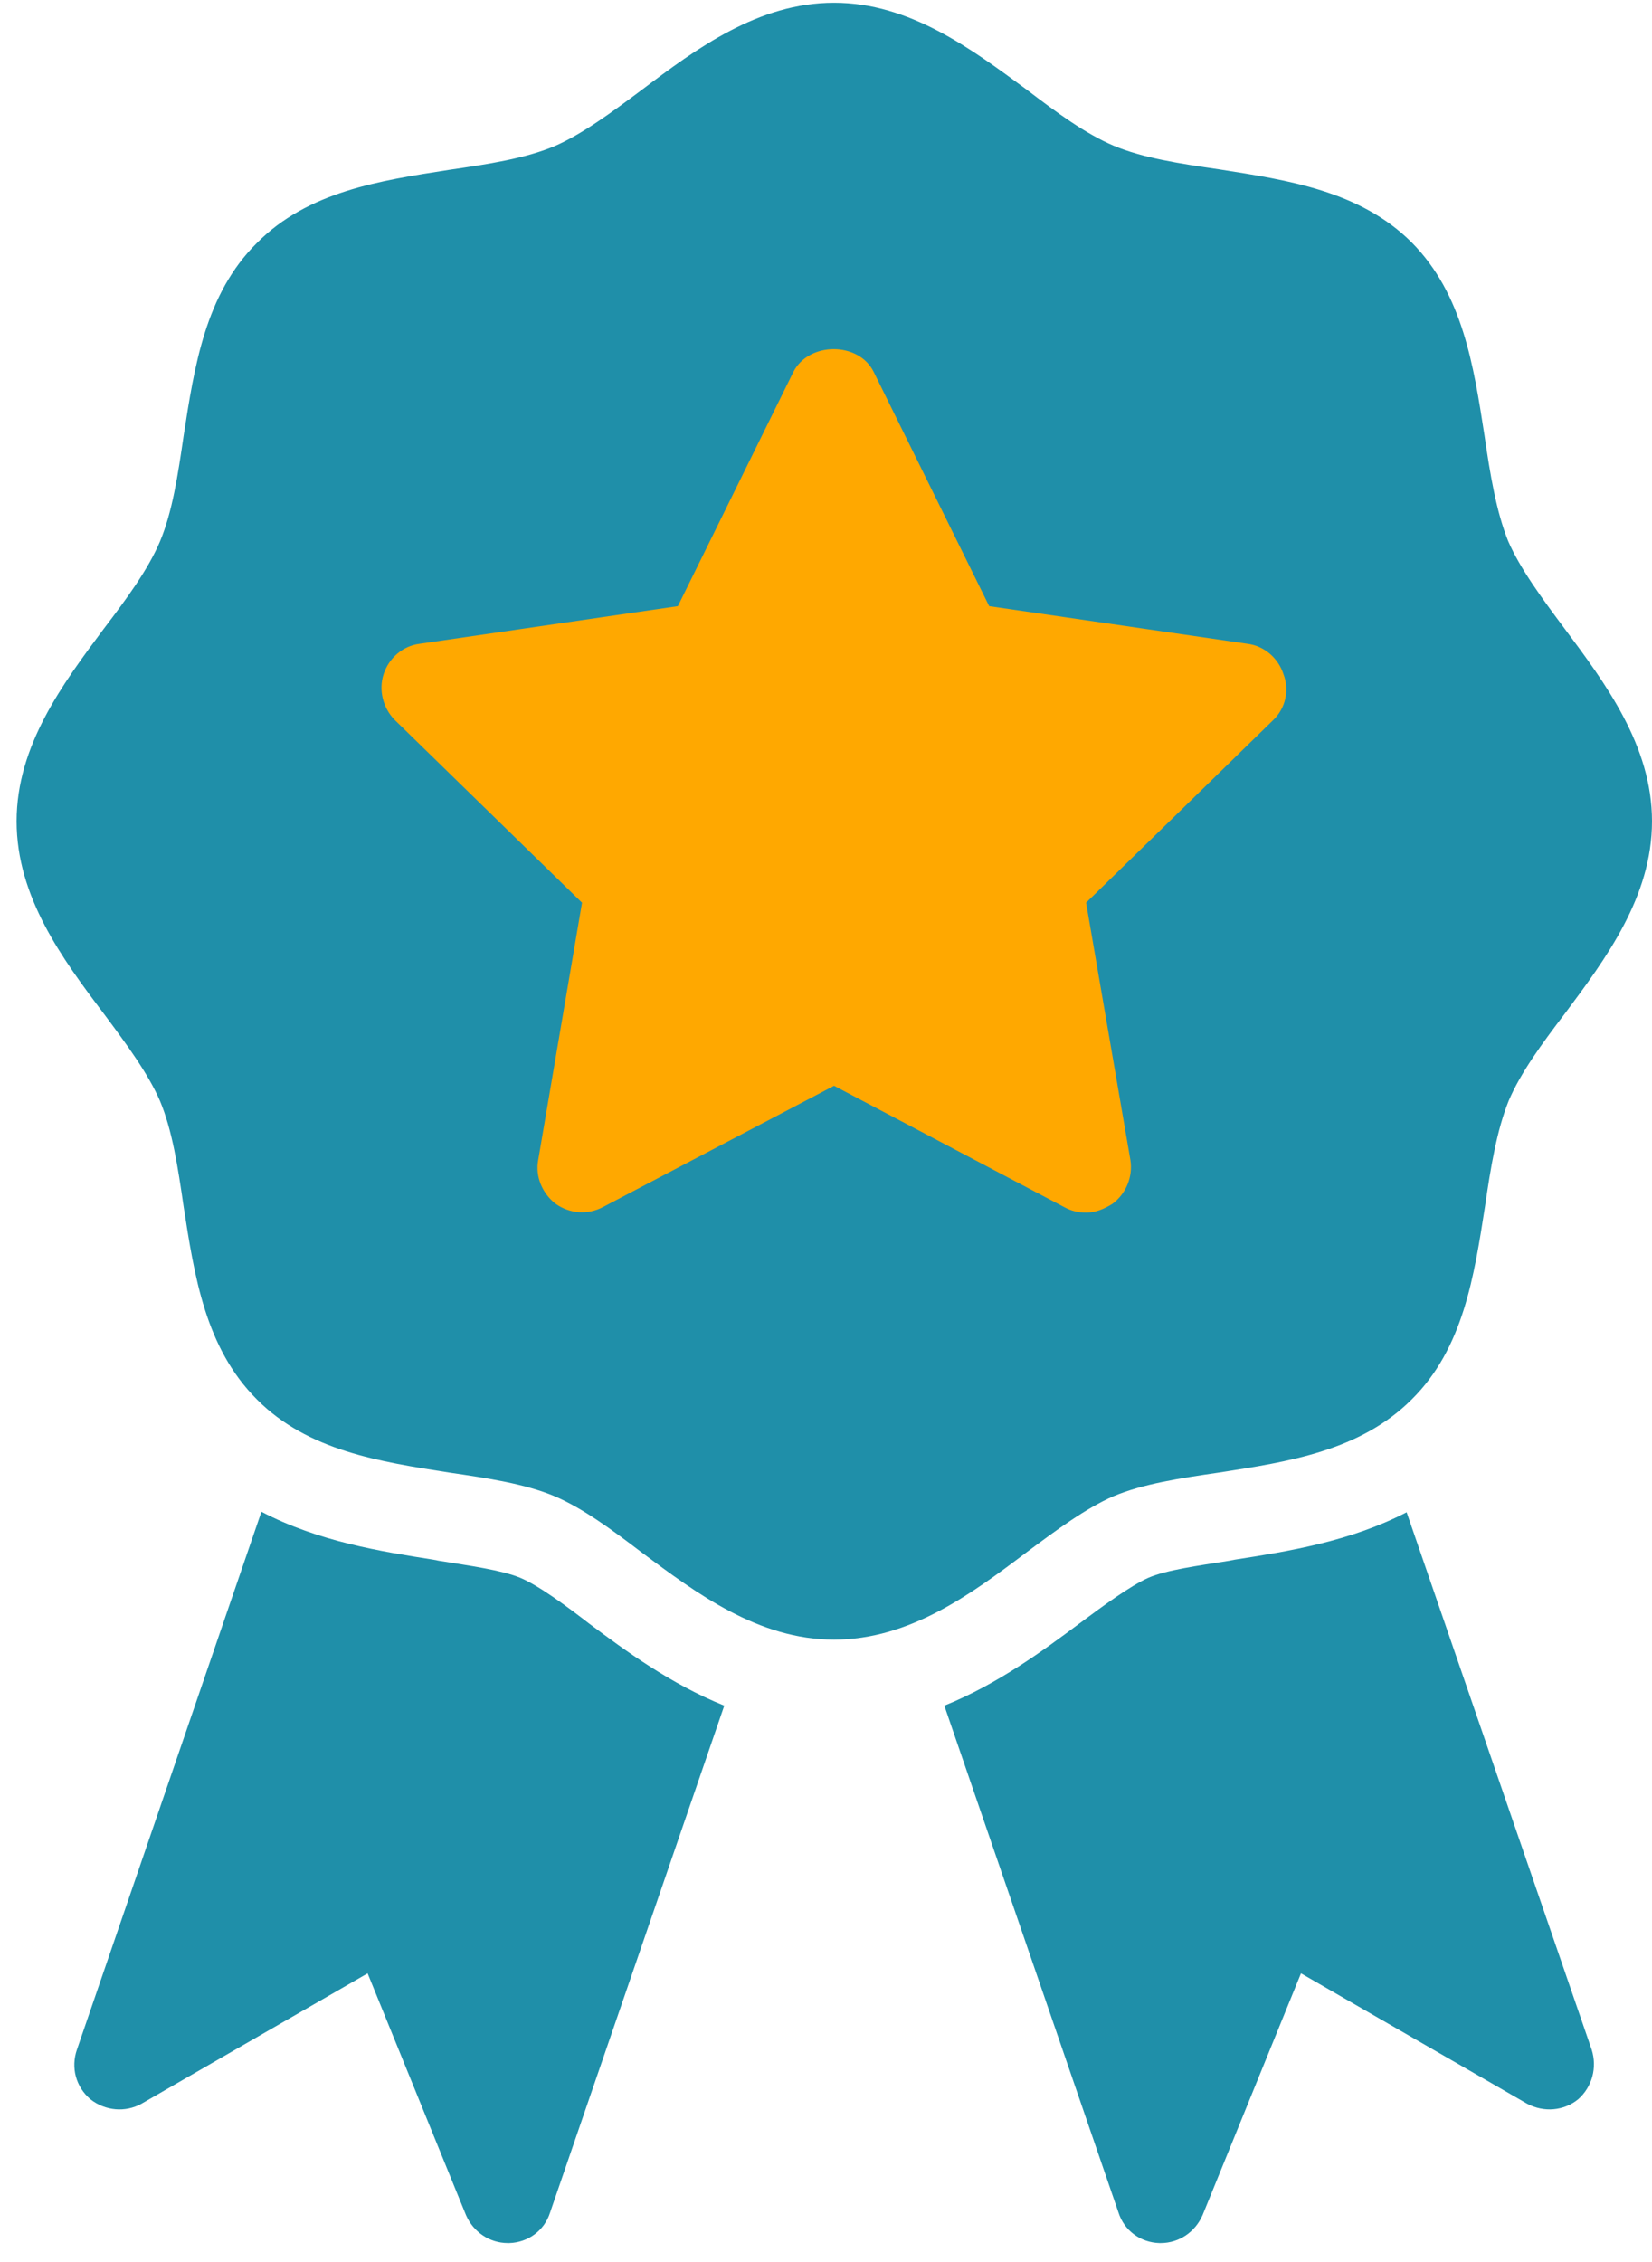
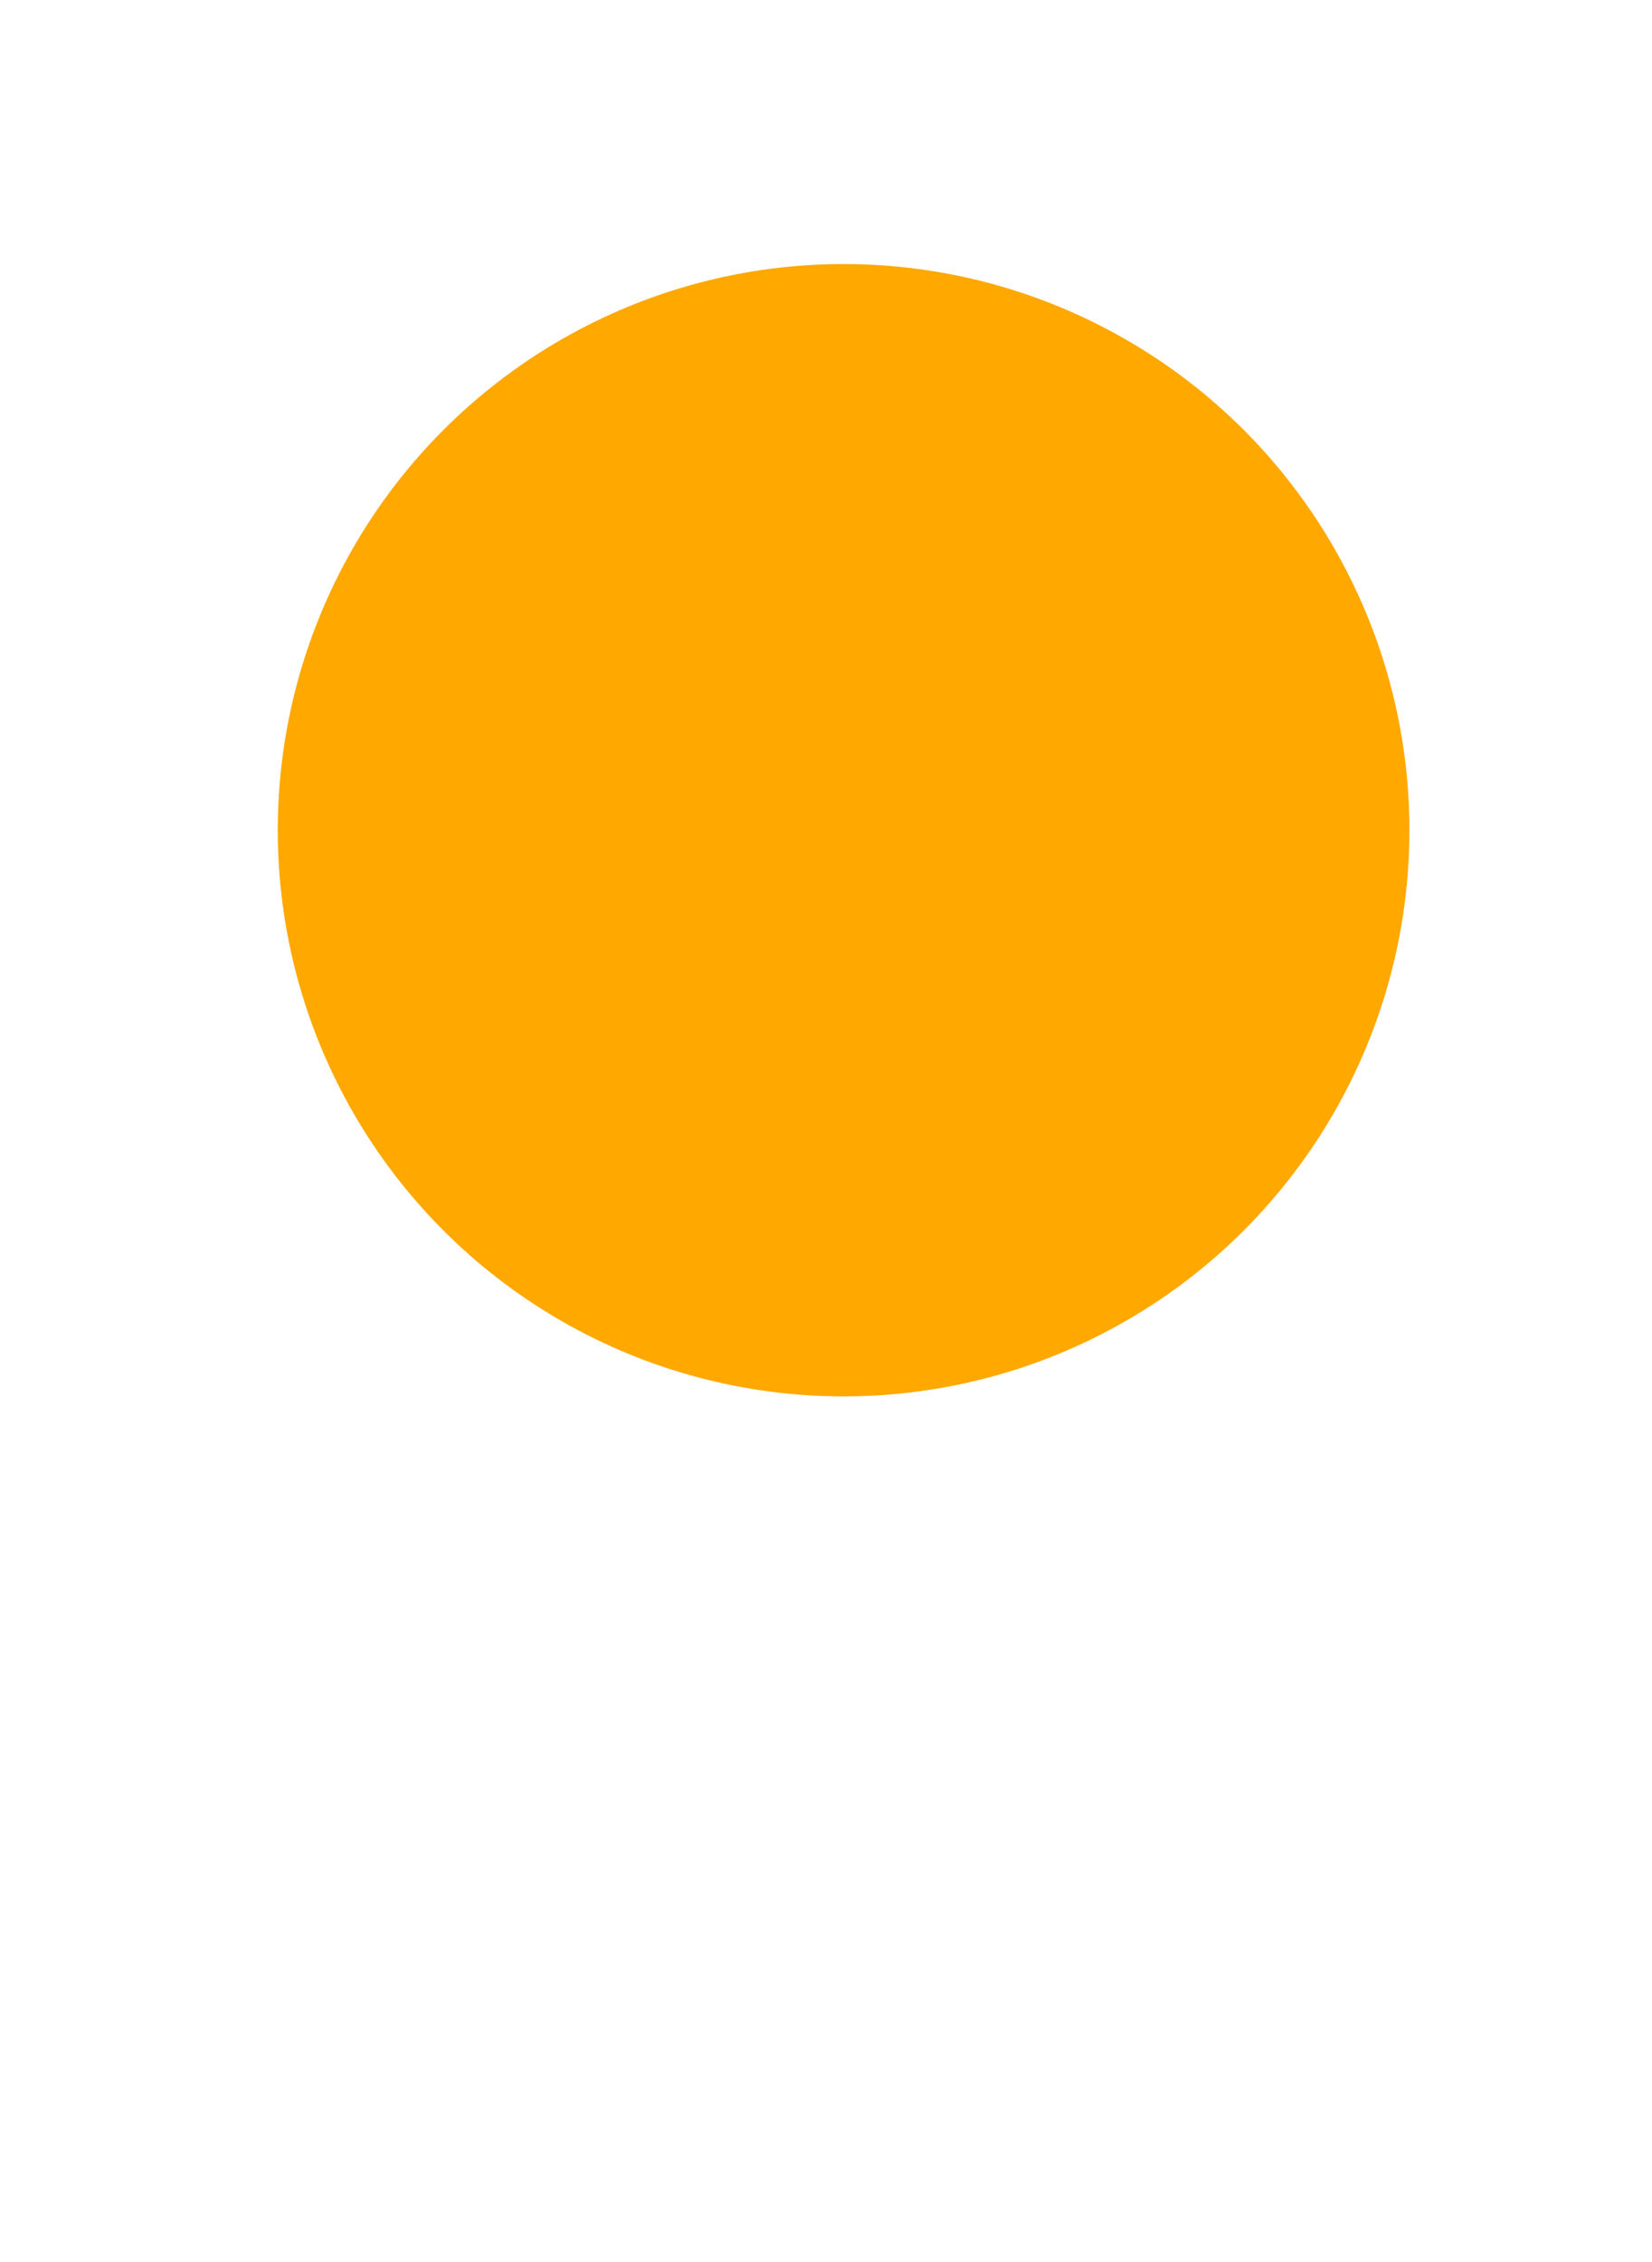
<svg xmlns="http://www.w3.org/2000/svg" width="57" height="78" viewBox="0 0 57 78" fill="none">
  <circle cx="29.107" cy="28.628" r="19.523" fill="#FFA800" />
-   <path d="M53.977 21.666C53.194 20.617 52.447 19.603 52.038 18.66C51.629 17.647 51.416 16.366 51.22 15.015C50.847 12.614 50.473 10.142 48.713 8.364C46.934 6.586 44.445 6.212 42.062 5.839C40.71 5.643 39.43 5.448 38.416 5.021C37.456 4.612 36.46 3.883 35.411 3.082C33.526 1.695 31.392 0.095 28.778 0.095C26.163 0.095 24.029 1.677 22.144 3.1C21.095 3.883 20.082 4.629 19.139 5.038C18.125 5.465 16.845 5.661 15.493 5.857C13.093 6.23 10.621 6.603 8.86 8.382C7.082 10.142 6.708 12.632 6.335 15.033C6.139 16.384 5.944 17.665 5.517 18.678C5.108 19.639 4.379 20.634 3.579 21.684C2.174 23.569 0.573 25.703 0.573 28.317C0.573 30.931 2.156 33.065 3.579 34.95C4.361 35.999 5.108 37.013 5.517 37.956C5.944 38.969 6.139 40.249 6.335 41.601C6.708 44.002 7.082 46.474 8.86 48.252C10.621 50.03 13.111 50.404 15.493 50.777C16.845 50.973 18.125 51.169 19.139 51.595C20.099 52.004 21.095 52.733 22.144 53.534C24.029 54.939 26.163 56.539 28.778 56.539C31.392 56.539 33.526 54.956 35.411 53.534C36.46 52.751 37.474 52.004 38.416 51.595C39.43 51.169 40.71 50.973 42.062 50.777C44.462 50.404 46.934 50.03 48.713 48.252C50.491 46.492 50.864 44.002 51.238 41.601C51.434 40.249 51.647 38.969 52.056 37.956C52.465 36.995 53.194 35.999 53.994 34.95C55.399 33.065 57 30.931 57 28.317C57 25.703 55.382 23.551 53.977 21.666ZM43.929 24.831L37.474 31.127L39.003 40.001C39.092 40.57 38.861 41.157 38.381 41.512C38.096 41.69 37.794 41.814 37.474 41.814C37.225 41.814 36.976 41.761 36.745 41.637L28.778 37.44L20.811 41.619C20.277 41.903 19.655 41.85 19.175 41.512C18.712 41.157 18.463 40.57 18.57 40.001L20.082 31.127L13.626 24.831C13.217 24.422 13.057 23.8 13.235 23.249C13.413 22.697 13.893 22.271 14.48 22.199L23.389 20.901L27.373 12.828C27.906 11.778 29.631 11.778 30.147 12.828L34.13 20.901L43.04 22.199C43.627 22.271 44.107 22.697 44.285 23.249C44.498 23.8 44.356 24.422 43.929 24.831Z" fill="#1F8FA9" />
-   <path d="M17.948 54.405C17.29 54.138 16.24 53.996 15.138 53.818L14.96 53.783C13.146 53.498 10.994 53.16 9.02 52.129L2.654 70.677C2.44 71.299 2.618 71.957 3.116 72.384C3.632 72.793 4.325 72.847 4.877 72.544L12.684 68.045L16.08 76.385C16.329 76.954 16.881 77.346 17.521 77.346H17.574C18.214 77.328 18.783 76.919 18.979 76.296L24.99 58.815C23.14 58.069 21.593 56.93 20.331 55.988C19.548 55.383 18.588 54.672 17.948 54.405Z" fill="#1F8FA9" />
-   <path d="M54.919 70.677L48.534 52.147C46.578 53.16 44.426 53.498 42.595 53.783L42.417 53.818C41.297 53.996 40.247 54.138 39.625 54.405C38.985 54.69 38.025 55.401 37.26 55.97C35.997 56.912 34.432 58.068 32.583 58.815L38.593 76.296C38.789 76.919 39.358 77.328 39.998 77.346H40.052C40.692 77.346 41.243 76.954 41.492 76.385L44.889 68.045L52.696 72.544C53.265 72.846 53.958 72.793 54.456 72.384C54.936 71.957 55.114 71.299 54.919 70.677Z" fill="#1F8FA9" />
</svg>